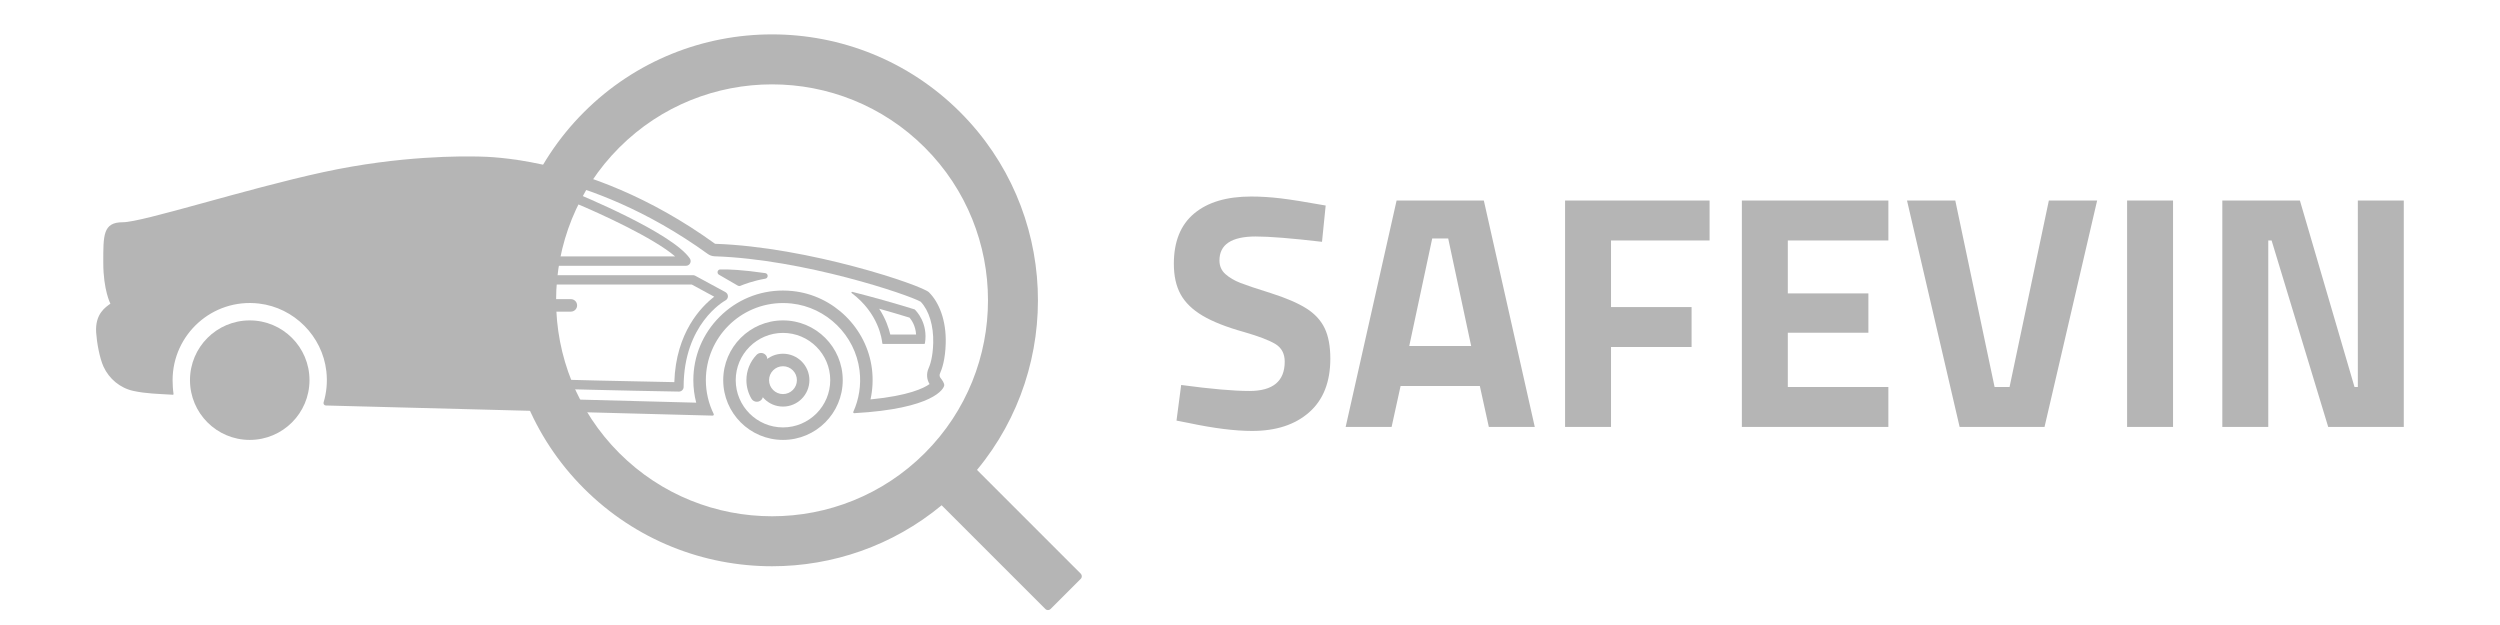
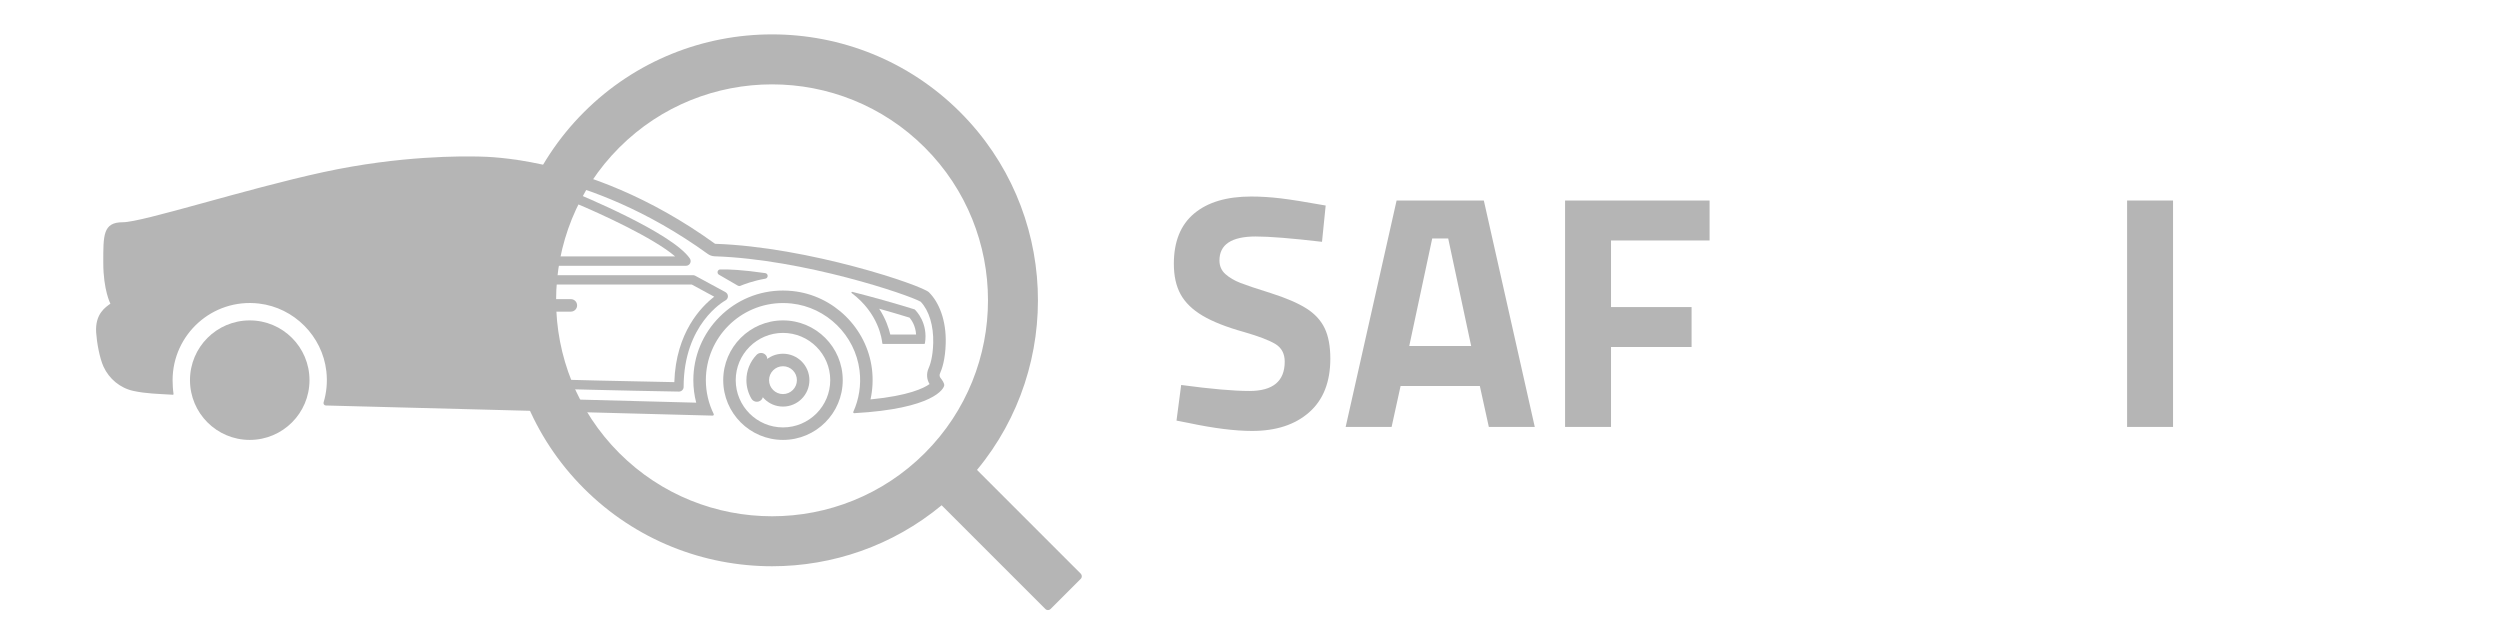
<svg xmlns="http://www.w3.org/2000/svg" version="1.1" id="Слой_1" x="0px" y="0px" viewBox="0 0 400 100" style="enable-background:new 0 0 400 100;" xml:space="preserve">
  <style type="text/css"> .st0{fill:#B5B5B5;} </style>
  <g>
    <g>
      <path class="st0" d="M190.159,67.67l-1.918-0.373l0.746-5.7 c4.759,0.639,8.399,0.959,10.921,0.959c3.764,0,5.647-1.562,5.647-4.688 c0-1.279-0.498-2.219-1.492-2.823c-0.995-0.603-2.663-1.242-5.008-1.918 c-2.806-0.781-5.017-1.652-6.632-2.61c-1.617-0.959-2.789-2.095-3.516-3.41 c-0.728-1.314-1.091-2.947-1.091-4.901c0-3.551,1.082-6.233,3.248-8.044 c2.167-1.811,5.202-2.717,9.111-2.717c1.527,0,3.107,0.098,4.741,0.293 c1.633,0.196,4.031,0.578,7.192,1.146l-0.587,5.806 c-4.865-0.568-8.399-0.852-10.601-0.852c-3.871,0-5.808,1.279-5.808,3.836 c0,0.888,0.32,1.617,0.959,2.184c0.64,0.568,1.439,1.039,2.398,1.411 c0.959,0.373,2.574,0.915,4.847,1.625c2.452,0.782,4.351,1.599,5.7,2.451 c1.35,0.852,2.326,1.91,2.932,3.17c0.603,1.261,0.905,2.886,0.905,4.875 c0,3.729-1.128,6.589-3.383,8.577c-2.256,1.989-5.301,2.983-9.136,2.983 C197.565,68.948,194.172,68.522,190.159,67.67z" />
      <path class="st0" d="M236.773,61.756h-12.679l-1.439,6.553h-7.351l8.151-36.226h13.957 l8.151,36.226h-7.351L236.773,61.756z M231.712,38.156h-2.557l-3.676,17.207h9.909 L231.712,38.156z" />
      <path class="st0" d="M257.762,38.476v10.654h12.892v6.393h-12.892v12.786h-7.351V32.083 h23.121v6.393H257.762z" />
-       <path class="st0" d="M286.05,38.476v8.47h12.892v6.286h-12.892v8.684h16.089v6.393 h-23.441V32.083h23.441v6.393H286.05z" />
-       <path class="st0" d="M305.121,32.083h7.725l6.287,29.833h2.397l6.287-29.833h7.725 l-8.418,36.226h-13.584L305.121,32.083z" />
      <path class="st0" d="M340.335,32.083h7.351v36.226h-7.351V32.083z" />
-       <path class="st0" d="M384.606,32.083v36.226h-12.094l-9.057-29.833h-0.533v29.833h-7.351 V32.083h12.413l8.737,29.833h0.533V32.083H384.606z" />
    </g>
    <g>
      <g>
        <path class="st0" d="M125.277,51.264c-5.28,0-9.561,4.28-9.561,9.561 c0,5.28,4.28,9.561,9.561,9.561s9.561-4.28,9.561-9.561 C134.838,55.545,130.557,51.264,125.277,51.264z M125.277,68.386 c-4.169,0-7.561-3.392-7.561-7.561c0-4.169,3.392-7.561,7.561-7.561 c4.169,0,7.561,3.392,7.561,7.561C132.838,64.994,129.446,68.386,125.277,68.386z" />
        <path class="st0" d="M125.277,56.597c-2.335,0-4.228,1.893-4.228,4.228 c0,2.335,1.893,4.228,4.228,4.228s4.228-1.893,4.228-4.228 C129.505,58.49,127.612,56.597,125.277,56.597z M125.277,63.053 c-1.228,0-2.228-0.999-2.228-2.228c0-1.228,0.999-2.228,2.228-2.228 s2.228,0.999,2.228,2.228C127.505,62.053,126.506,63.053,125.277,63.053z" />
        <path class="st0" d="M150.401,59.744c0.306-0.668,0.849-2.211,0.914-4.825 c0.1-3.66-1.06-6.54-2.68-8.15c-1.14-1.13-19.28-7.27-34.22-7.76 c-10.58-7.65-20.47-11.1-27.53-12.66 c-2.222,3.759-3.818,7.788-4.787,11.934c-1.357,5.805-1.486,11.839-0.385,17.685 c0.315,1.67,0.729,3.325,1.245,4.955c-0.515-1.63-0.93-3.285-1.245-4.955 c-1.101-5.846-0.972-11.881,0.385-17.685c0.969-4.146,2.565-8.175,4.787-11.934 c-5.41-1.19-9.15-1.28-10.25-1.3c-2.54-0.05-12.49-0.2-24.89,2.49 c-12.4,2.68-28.92,8.02-32.1,8.02c-3.19,0-3.12,2.08-3.12,6.48 c0,4.39,1.14,6.55,1.14,6.55c-0.75,0.55-2.48,1.6-2.28,4.62 c0.1,1.56,0.54,4.05,1.17,5.44c0.9,1.97,2.67,3.44,4.79,3.9 c2.11,0.45,3.93,0.46,6.29,0.61c0.08,0.01,0.14-0.05,0.13-0.13 c-0.1-0.66-0.15-1.55-0.15-2.2c0-7.3,6.36-13.14,13.83-12.26 c5.61,0.66,10.13,5.2,10.77,10.82c0.2,1.75,0.03,3.43-0.44,4.99 c-0.07,0.24,0.1,0.49,0.35,0.5c2.93,0.08,18.07,0.47,32.68,0.85 c13.762,0.36,27.053,0.711,29.216,0.77c0.002,0,0.004,0,0.006,0 c0.137,0,0.222-0.142,0.161-0.266c-0.801-1.641-1.252-3.472-1.252-5.404 c0-6.806,5.533-12.343,12.341-12.342c0.444,0,0.895,0.024,1.349,0.072 c5.62,0.59,10.2,5.09,10.9,10.71c0.29,2.37-0.1,4.64-1,6.63 c-0.038,0.096,0.034,0.211,0.137,0.211c0.004,0,0.008-0,0.013-0.001 c12.73-0.71,14.35-3.94,14.4-4.45c0.031-0.339-0.323-0.851-0.591-1.185 C150.317,60.266,150.291,59.985,150.401,59.744z M148.729,61.449 c-0.902,0.652-3.345,1.866-9.447,2.458c0.35-1.59,0.429-3.241,0.228-4.885 c-0.813-6.529-6.144-11.766-12.673-12.452c-0.518-0.055-1.043-0.083-1.561-0.083 c-3.827-0-7.427,1.493-10.138,4.205c-2.71,2.711-4.203,6.311-4.203,10.137 c0,1.227,0.154,2.431,0.458,3.599c-4.813-0.128-14.808-0.391-25.266-0.665 c-4.773-11.367-4.121-24.306,1.759-35.126 c6.385,1.574,15.566,4.914,25.357,11.993c0.323,0.233,0.708,0.365,1.106,0.378 c14.276,0.468,31.088,6.173,32.966,7.272c1.329,1.395,2.075,3.842,2,6.59 c-0.057,2.327-0.532,3.602-0.733,4.043 C148.201,59.746,148.262,60.69,148.729,61.449z" />
        <path class="st0" d="M110.418,42.127c0.13-0.247,0.112-0.544-0.045-0.774 c-2.845-4.137-17.784-10.261-18.418-10.52 c-0.338-0.138-0.726-0.013-0.919,0.296l-6.417,10.25 c-0.145,0.231-0.152,0.522-0.021,0.761c0.132,0.239,0.383,0.387,0.656,0.387h24.5 C110.033,42.528,110.289,42.374,110.418,42.127z M86.609,41.028l5.362-8.565 c4.026,1.679,12.618,5.604,16.054,8.565H86.609z" />
        <path class="st0" d="M116.075,46.744l-4.837-2.625c-0.11-0.06-0.233-0.091-0.358-0.091 H86.885c-0.203,0-0.397,0.082-0.538,0.228s-0.218,0.342-0.211,0.544 l0.491,16.647c0.012,0.397,0.332,0.717,0.729,0.728 c0.121,0.003,12.218,0.335,21.263,0.479c0.004,0,0.008,0,0.012,0 c0.197,0,0.386-0.077,0.526-0.216c0.144-0.141,0.224-0.333,0.224-0.534 c0-10.031,6.424-13.691,6.696-13.841c0.241-0.131,0.391-0.384,0.391-0.659 S116.316,46.875,116.075,46.744z M107.892,61.142 c-7.659-0.129-17.149-0.377-19.787-0.447l-0.447-15.166h23.032l3.586,1.946 C112.26,49.02,108.14,53.142,107.892,61.142z" />
        <circle class="st0" cx="39.958" cy="60.825" r="9.561" />
        <path class="st0" d="M146.363,49.522c-0.016-0.016-0.037-0.026-0.059-0.029 c-3.248-1.007-6.565-1.939-9.948-2.798c-0.007-0.001-0.013-0.002-0.019-0.002 c-0.099,0-0.154,0.132-0.069,0.195c4.338,3.264,4.843,7.417,4.896,8.037 c0.005,0.059,0.054,0.103,0.113,0.103h6.594c0.057,0,0.108-0.045,0.117-0.101 C148.524,51.706,146.607,49.755,146.363,49.522z M142.448,53.528 c-0.241-1.037-0.741-2.535-1.78-4.131c1.646,0.46,3.269,0.936,4.859,1.426 c0.34,0.404,0.971,1.331,1.048,2.705H142.448z" />
      </g>
      <g>
        <path class="st0" d="M91.338,49.862h-4.454c-0.552,0-1-0.448-1-1s0.448-1,1-1h4.454 c0.552,0,1,0.448,1,1S91.891,49.862,91.338,49.862z" />
      </g>
      <g>
        <path class="st0" d="M121.094,64.284c-0.342,0-0.676-0.176-0.862-0.492 c-0.528-0.896-0.807-1.922-0.807-2.967c0-1.514,0.576-2.949,1.622-4.044 c0.381-0.401,1.014-0.415,1.414-0.032c0.399,0.381,0.414,1.014,0.032,1.413 c-0.688,0.722-1.068,1.667-1.068,2.663c0,0.688,0.183,1.363,0.53,1.951 c0.281,0.476,0.122,1.089-0.354,1.369 C121.441,64.239,121.266,64.284,121.094,64.284z" />
      </g>
      <g>
        <g>
          <path class="st0" d="M81.835,25.458c0.59,0.07,1.22,0.16,1.9,0.28 C83.065,25.628,82.425,25.538,81.835,25.458z" />
        </g>
      </g>
      <path class="st0" d="M172.919,91.785L156.32,75.186 c13.844-16.707,12.951-41.593-2.692-57.236c-16.597-16.597-43.604-16.598-60.202,0 c-16.597,16.598-16.597,43.604,0,60.202c8.299,8.299,19.2,12.448,30.101,12.448 c9.648,0,19.292-3.256,27.135-9.756l16.6,16.6 c0.229,0.229,0.6,0.229,0.829,0l4.829-4.829 C173.148,92.385,173.148,92.014,172.919,91.785z M99.084,72.494 c-13.479-13.478-13.479-35.409,0-48.887c6.739-6.739,15.591-10.109,24.444-10.109 c8.852,0,17.705,3.37,24.443,10.109c13.479,13.478,13.479,35.409,0,48.887 C134.493,85.973,112.561,85.972,99.084,72.494z" />
      <g>
        <path class="st0" d="M115.034,43.954l3.024,1.752c0.122,0.071,0.263,0.083,0.394,0.029 c0.524-0.219,2.046-0.808,3.995-1.143c0.509-0.087,0.504-0.819-0.007-0.893 c-3.661-0.534-5.912-0.62-7.196-0.589 C114.79,43.121,114.64,43.726,115.034,43.954z" />
      </g>
    </g>
  </g>
</svg>